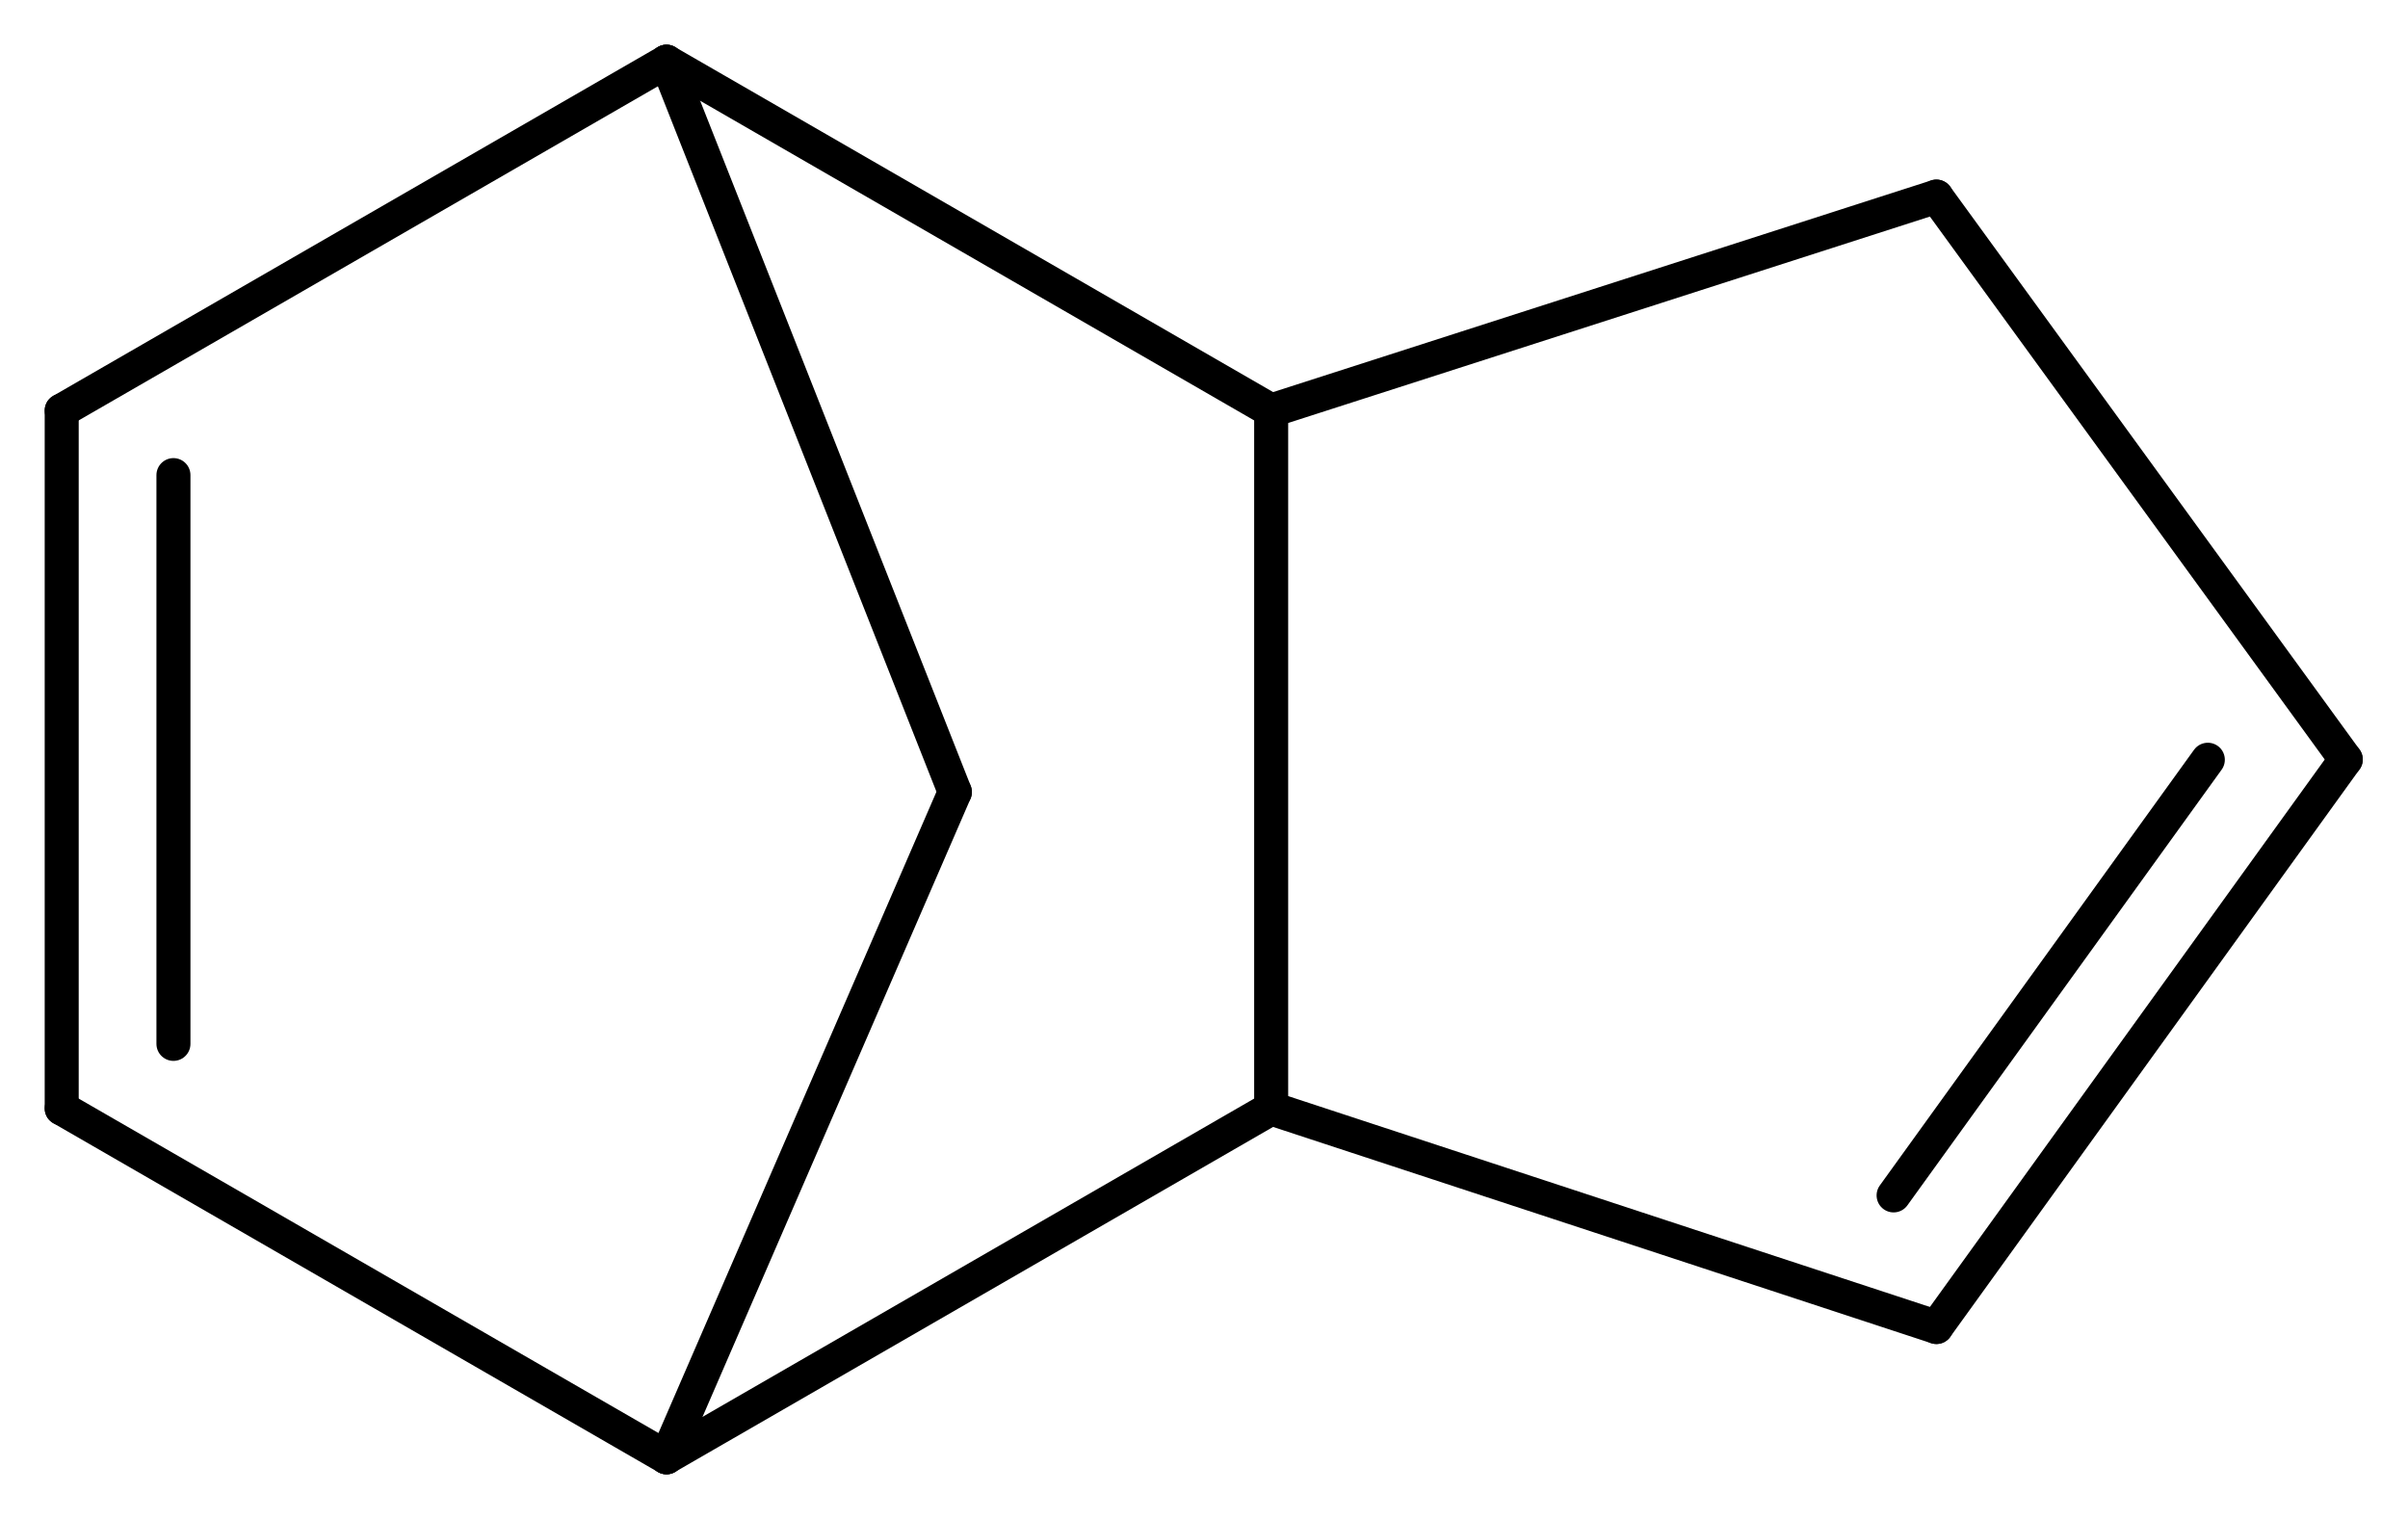
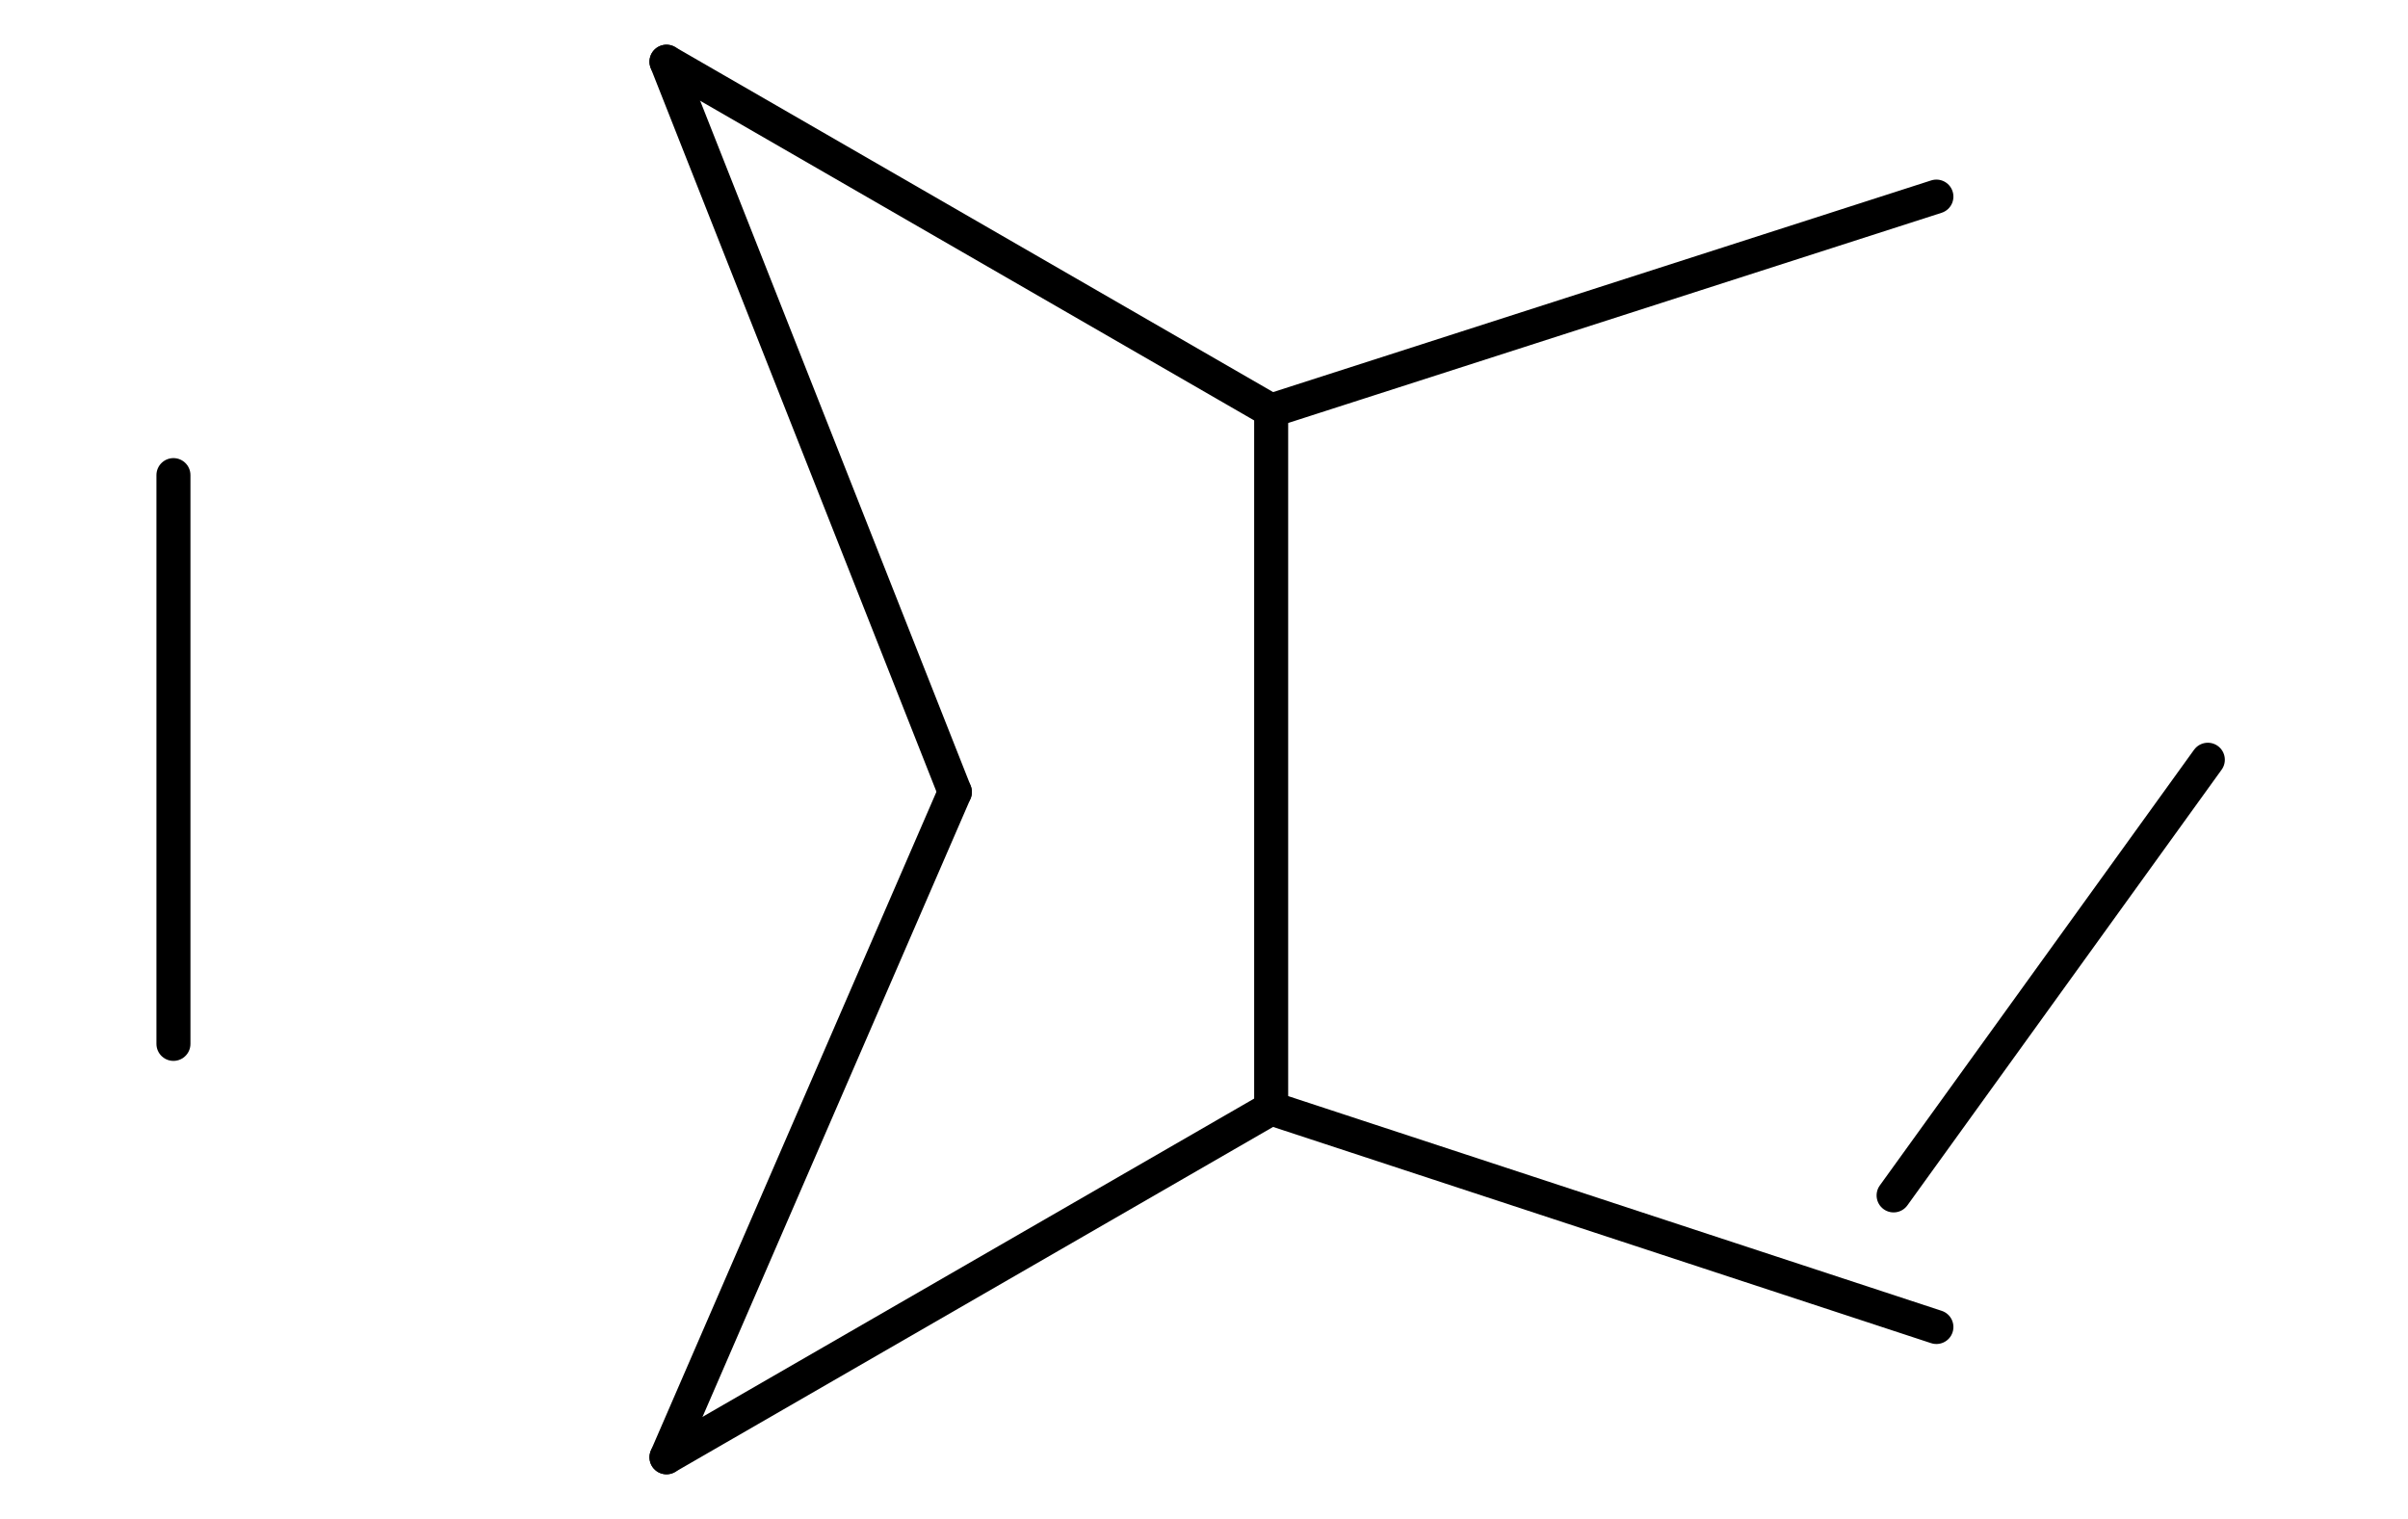
<svg xmlns="http://www.w3.org/2000/svg" version="1.2" width="35.043mm" height="22.105mm" viewBox="0 0 35.043 22.105">
  <desc>Generated by the Chemistry Development Kit (http://github.com/cdk)</desc>
  <g stroke-linecap="round" stroke-linejoin="round" stroke="#000000" stroke-width=".495">
    <rect x=".0" y=".0" width="36.0" height="23.0" fill="#FFFFFF" stroke="none" />
    <g id="mol1" class="mol">
-       <line id="mol1bnd1" class="bond" x1="28.18" y1="2.861" x2="34.137" y2="11.052" />
      <g id="mol1bnd2" class="bond">
-         <line x1="28.18" y1="19.311" x2="34.137" y2="11.052" />
        <line x1="27.557" y1="17.396" x2="32.13" y2="11.056" />
      </g>
      <line id="mol1bnd3" class="bond" x1="28.18" y1="19.311" x2="18.499" y2="16.13" />
      <line id="mol1bnd4" class="bond" x1="18.499" y1="16.13" x2="18.499" y2="5.975" />
      <line id="mol1bnd5" class="bond" x1="28.18" y1="2.861" x2="18.499" y2="5.975" />
      <line id="mol1bnd6" class="bond" x1="18.499" y1="5.975" x2="9.699" y2=".898" />
      <line id="mol1bnd7" class="bond" x1="9.699" y1=".898" x2="13.896" y2="11.526" />
      <line id="mol1bnd8" class="bond" x1="13.896" y1="11.526" x2="9.699" y2="21.207" />
      <line id="mol1bnd9" class="bond" x1="18.499" y1="16.13" x2="9.699" y2="21.207" />
-       <line id="mol1bnd10" class="bond" x1="9.699" y1="21.207" x2=".898" y2="16.13" />
      <g id="mol1bnd11" class="bond">
-         <line x1=".898" y1="5.975" x2=".898" y2="16.13" />
        <line x1="2.524" y1="6.914" x2="2.524" y2="15.191" />
      </g>
-       <line id="mol1bnd12" class="bond" x1="9.699" y1=".898" x2=".898" y2="5.975" />
    </g>
  </g>
</svg>